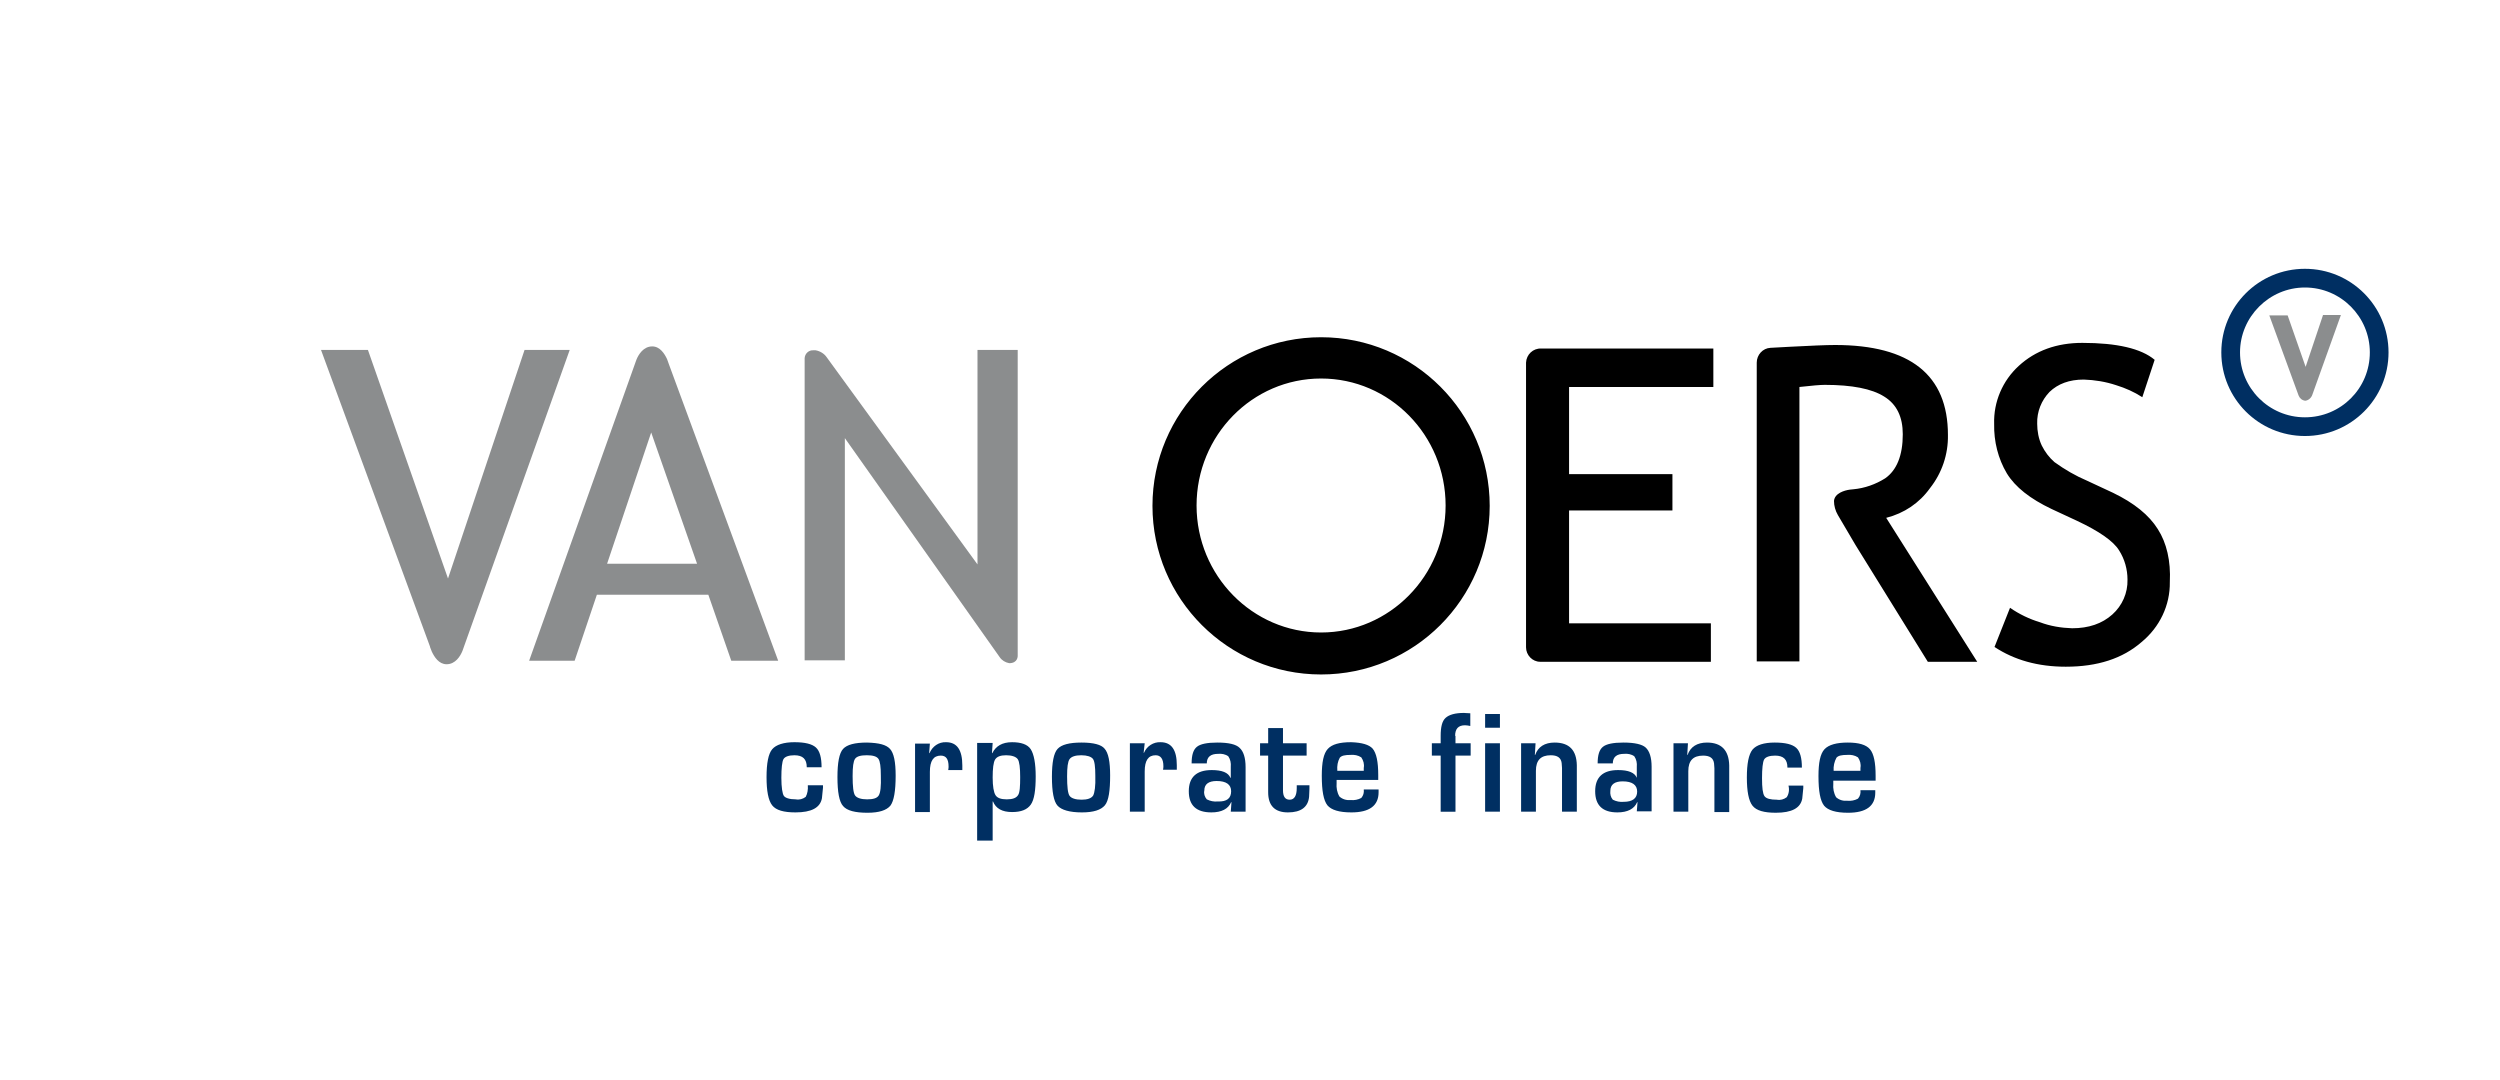
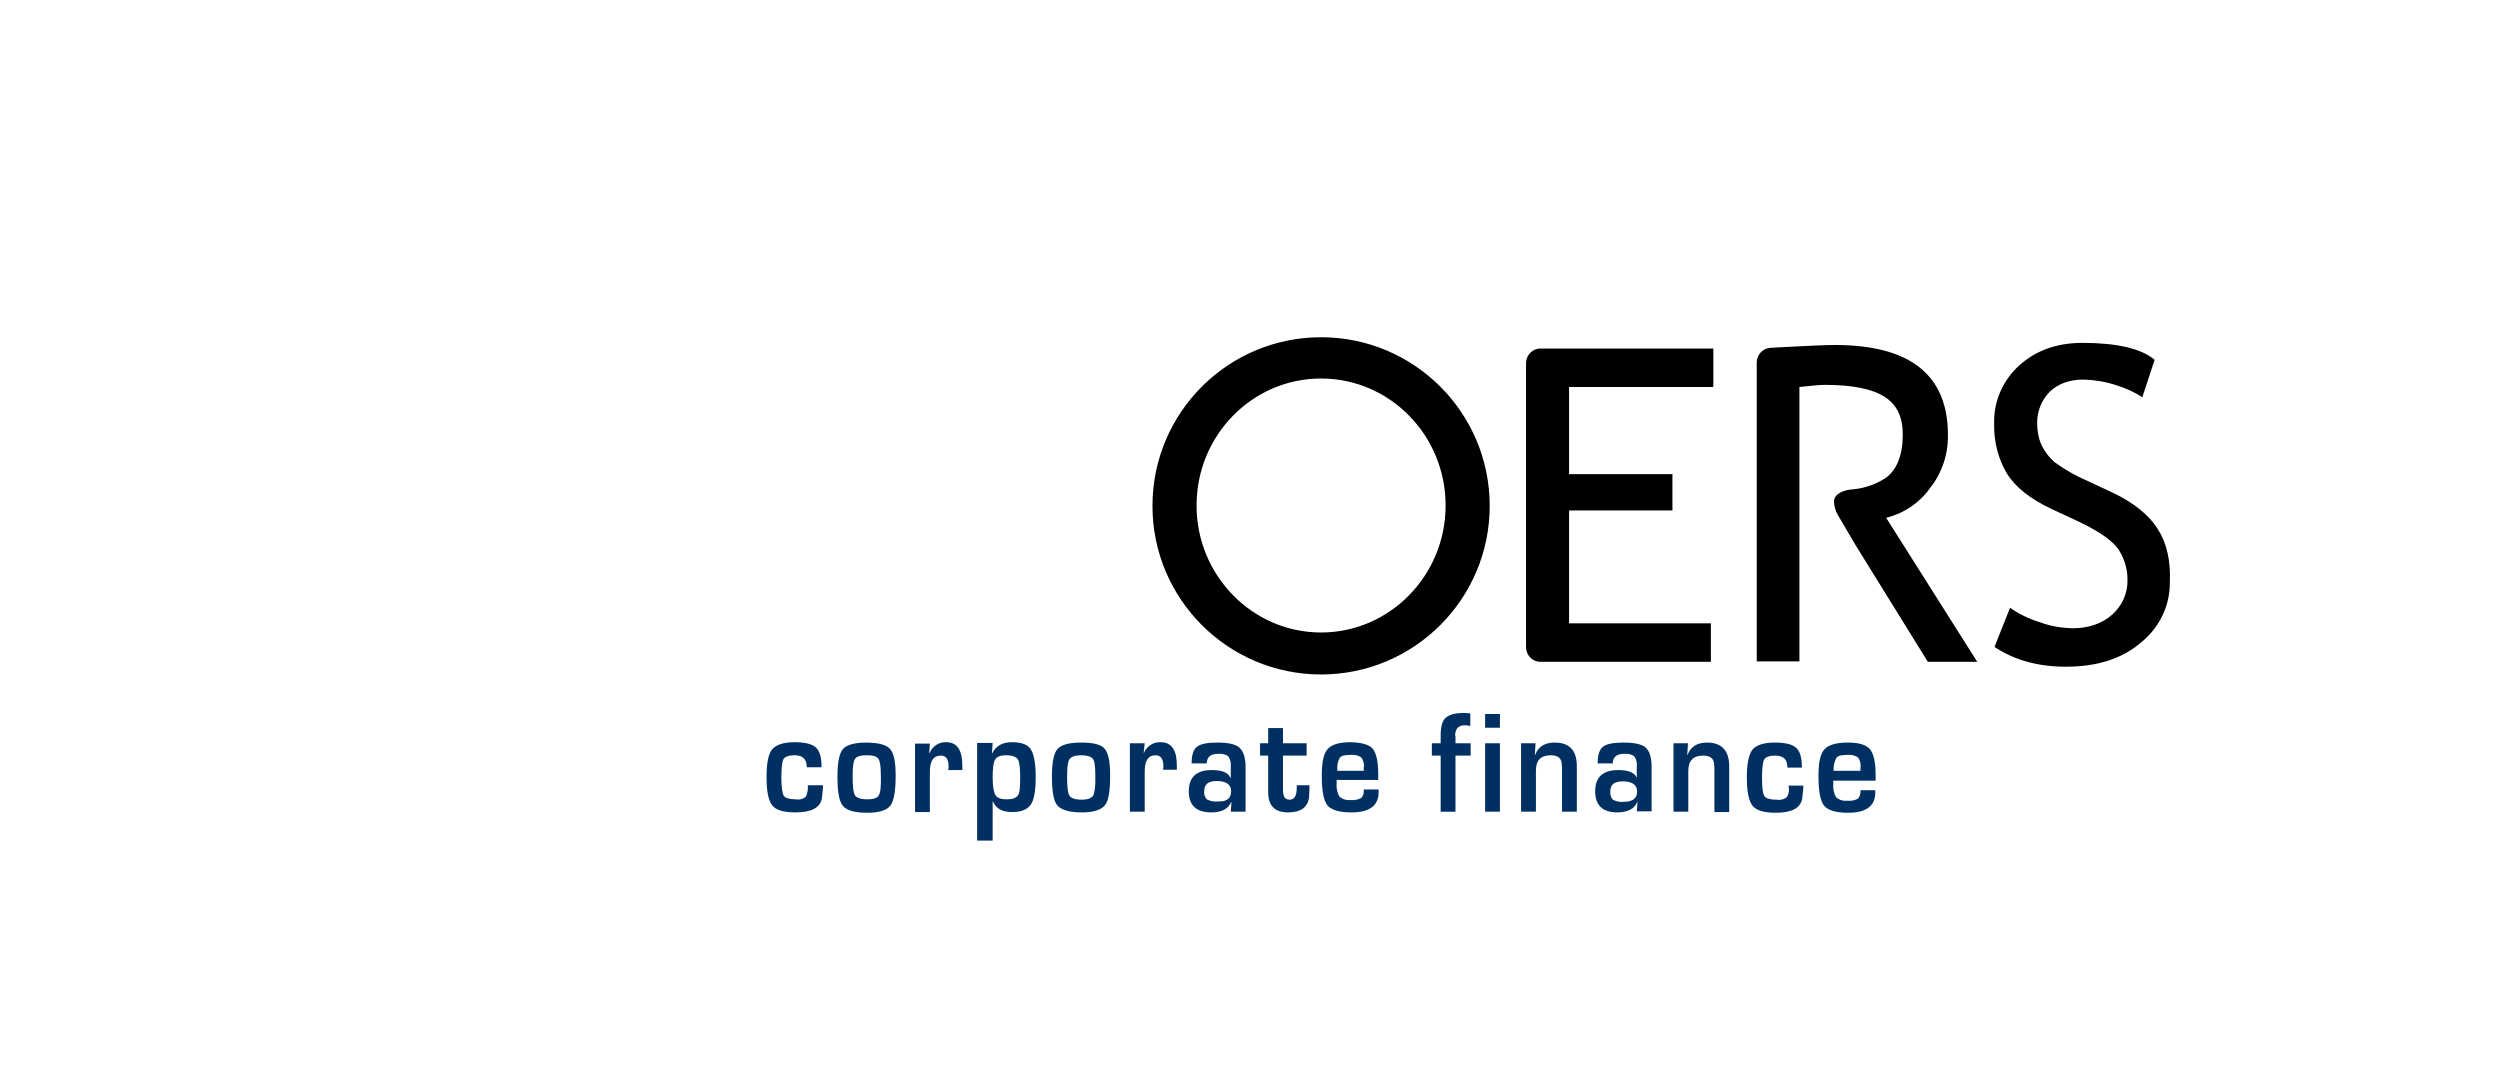
<svg xmlns="http://www.w3.org/2000/svg" version="1.1" id="Layer_1" x="0px" y="0px" viewBox="0 0 708.7 306.3" style="enable-background:new 0 0 708.7 306.3;" xml:space="preserve">
  <style type="text/css">
	.st0{fill:#002F62;}
	.st1{fill:#8B8D8E;}
	.st2{fill:none;}
</style>
  <g id="Layer_2_1_">
    <g id="Layer_1-2">
      <g id="ab92c2c5-bdfc-4d48-a73b-a7ac26b5842a">
        <path d="M374.5,95.6c-26.4,0-47.8,21.4-47.8,47.8s21.4,47.8,47.8,47.8c26.4,0,47.8-21.4,47.8-47.8c0,0,0,0,0,0l0,0     C422.3,117,400.9,95.6,374.5,95.6L374.5,95.6z M374.5,179.3c-19.4,0-35.3-16.1-35.3-36s15.8-36,35.3-36s35.3,16.1,35.3,36     S393.9,179.3,374.5,179.3z M547.1,138.4c3.4-4.3,5.2-9.6,5.1-15.1c0-17-10.7-25.5-32-25.5c-2.7,0-6.9,0.2-12.8,0.5l-5.5,0.3     c-2.2,0.1-3.9,2-3.9,4.2v84.7h12.1v-38.7l0,0v-10.3l0,0v-28.8c3.6-0.4,5.9-0.6,7.2-0.6c7.7,0,13.3,1.1,16.8,3.3     c3.6,2.2,5.3,5.8,5.3,10.7c0,6-1.7,10.2-5,12.5c-2.7,1.7-5.8,2.8-9,3.1l0,0l-1,0.1c-1.5,0.2-4.3,1-4.5,3.2c0,1.4,0.4,2.8,1.1,4     l5,8.5l0,0l20.5,33.1h14l-25.8-40.8C539.8,145.5,544.1,142.6,547.1,138.4L547.1,138.4z M611.7,150c-2.5-4-6.7-7.4-12.7-10.3     l-7.3-3.4c-3.3-1.4-6.4-3.2-9.3-5.3c-1.5-1.3-2.7-2.9-3.6-4.7c-0.9-1.9-1.3-4.1-1.3-6.2c-0.1-3.4,1.2-6.6,3.5-9     c2.4-2.3,5.6-3.5,9.7-3.5c3.1,0.1,6.2,0.6,9.2,1.6c2.6,0.8,5.1,1.9,7.4,3.4l3.5-10.6c-3.8-3.2-10.7-4.8-20.5-4.8     c-7.3,0-13.3,2.2-18,6.5c-4.6,4.2-7.2,10.2-7,16.5c-0.1,4.9,1.1,9.8,3.6,14c2.4,3.9,6.6,7.2,12.7,10.1l7.1,3.3     c6.4,3,10.4,5.8,12,8.4c1.6,2.5,2.4,5.4,2.4,8.3c0.1,3.8-1.5,7.4-4.3,9.9c-2.9,2.6-6.7,3.9-11.4,3.9c-3.1-0.1-6.2-0.6-9.1-1.7     c-3-0.9-5.9-2.3-8.5-4.1l-4.4,11.1c5.6,3.7,12.3,5.6,20.2,5.6c9,0,16.1-2.3,21.5-7c5.1-4.2,8.1-10.4,8-17     C615.4,159,614.2,153.9,611.7,150L611.7,150z M432.6,103v80.5c0,2.2,1.8,4.1,4,4.1H485v-10.9h-40.2v-32h29.3v-10.3h-29.3v-24.7     h40.9V98.8h-48.8c-2.3-0.1-4.2,1.7-4.3,4V103z" />
      </g>
      <path class="st0" d="M306.6,210.5c-3.5,0-5.7,0.6-6.8,1.8s-1.6,3.9-1.6,7.9c0,4.2,0.5,7,1.6,8.2c1.1,1.2,3.4,1.9,6.9,1.9    c3.3,0,5.4-0.7,6.5-2s1.5-4.2,1.5-8.5c0-3.9-0.5-6.4-1.6-7.6C312.2,211.1,310,210.5,306.6,210.5z M309.9,225.5    c-0.5,0.8-1.6,1.2-3.3,1.2s-2.9-0.4-3.4-1.1s-0.7-2.6-0.7-5.5c0-2.6,0.2-4.2,0.7-4.9s1.6-1.1,3.3-1.1s2.8,0.4,3.3,1    s0.7,2.3,0.7,4.8C310.6,222.9,310.3,224.7,309.9,225.5L309.9,225.5z M268.2,210.4c-2.1-0.1-3.9,1.2-4.7,3.1h-0.1l0.2-2.7h-4.2    v19.4h4.2v-11.4c0-3.1,1-4.6,3.1-4.6c1.5,0,2.2,1,2.2,3.1c0,0.2,0,0.5-0.1,1h4v-1.3C272.8,212.6,271.3,210.4,268.2,210.4    L268.2,210.4z M329,210.4c-2-0.1-3.9,1.1-4.7,3h-0.1l0.3-2.7h-4.2v19.4h4.2v-11.4c0-3.1,1-4.6,3.1-4.6c1.4,0,2.2,1,2.2,3.1    c0,0.2,0,0.5-0.1,1h3.9v-1.3C333.6,212.6,332.1,210.4,329,210.4L329,210.4z M245.8,210.5c-3.5,0-5.7,0.6-6.8,1.8s-1.6,3.9-1.6,8    c0,4.2,0.5,7,1.6,8.2c1.1,1.3,3.4,1.9,6.9,1.9c3.3,0,5.4-0.7,6.5-2c1-1.3,1.5-4.2,1.5-8.5c0-3.9-0.5-6.4-1.6-7.6    S249.2,210.6,245.8,210.5L245.8,210.5z M249.1,225.5c-0.5,0.8-1.6,1.1-3.3,1.1s-2.9-0.4-3.4-1.1s-0.7-2.6-0.7-5.5    c0-2.6,0.2-4.2,0.7-4.9s1.6-1,3.3-1s2.8,0.3,3.3,1s0.7,2.3,0.7,4.8C249.8,222.9,249.6,224.7,249.1,225.5L249.1,225.5z     M228.4,225.9c-0.8,0.6-1.8,0.9-2.8,0.7c-1.8,0-3-0.4-3.4-1s-0.7-2.4-0.7-5.1s0.2-4.6,0.6-5.3s1.5-1.1,3.1-1.1    c2.4,0,3.5,1.1,3.5,3.4h4.2c0-2.7-0.5-4.6-1.6-5.6s-3.1-1.5-6.1-1.5s-5.2,0.7-6.3,2s-1.6,4-1.6,7.9s0.5,6.6,1.6,8s3.3,2,6.6,2    c4.5,0,7-1.3,7.5-4l0.3-3v-0.7H229C229.1,223.8,228.9,225,228.4,225.9L228.4,225.9z M286.9,210.4c-2.8,0-4.6,1.1-5.6,3.1h-0.1    l0.2-2.9H277v27.7h4.4v-11.1h0.1c0.8,2,2.6,3,5.4,3c2.6,0,4.3-0.7,5.3-2.1s1.4-4.1,1.4-8c0-3.7-0.5-6.3-1.4-7.7    S289.4,210.4,286.9,210.4L286.9,210.4z M288.6,225.4c-0.5,0.8-1.5,1.2-3.2,1.2s-2.7-0.4-3.2-1.2s-0.8-2.5-0.8-5s0.2-4.3,0.7-5.1    s1.5-1.2,3.1-1.2s2.8,0.4,3.3,1.1s0.7,2.5,0.7,5.1S289.1,224.7,288.6,225.4L288.6,225.4z M421,206.3h4.2v-3.9H421V206.3z     M483.9,210.5c-2.8,0-4.7,1.2-5.5,3.5h-0.1l0.2-3.3h-4.1v19.4h4.2v-11.5c0-3,1.4-4.4,4.2-4.4c1.9,0,2.9,0.7,3.1,2.2l0.1,1.4v12.4    h4.2v-13.2C490.1,212.7,488,210.5,483.9,210.5L483.9,210.5z M345.1,210.5c-2.9,0-4.8,0.4-5.8,1.2s-1.5,2.3-1.5,4.7h4.3    c0-1.8,1.1-2.7,3.2-2.7c1-0.1,2.1,0.1,2.9,0.7c0.6,0.9,0.8,1.9,0.7,3v3.1h-0.1c-0.6-1.5-2.4-2.2-5.3-2.2c-4.3,0-6.5,2-6.5,6    s2.1,6,6.4,6c2.9,0,4.8-1,5.6-2.9h0.1l-0.2,2.7h4.2v-12.6c0-2.7-0.6-4.5-1.7-5.5C350.4,211,348.3,210.5,345.1,210.5L345.1,210.5z     M345.2,227.2c-1.1,0.1-2.1-0.1-3.1-0.6c-0.6-0.7-0.9-1.6-0.7-2.5c0-1.8,1.2-2.7,3.5-2.7c2.7,0,4.1,1,4.1,2.9    C349,226.3,347.8,227.3,345.2,227.2L345.2,227.2z M506.5,226c-0.8,0.6-1.8,0.9-2.8,0.7c-1.8,0-3-0.3-3.5-1s-0.7-2.4-0.7-5.1    s0.2-4.6,0.6-5.3s1.5-1.1,3.1-1.1c2.4,0,3.5,1.1,3.5,3.4h4.1c0-2.7-0.5-4.6-1.6-5.6c-1.1-1-3.1-1.5-6.1-1.5c-3.1,0-5.2,0.7-6.3,2    c-1.1,1.4-1.6,4-1.6,7.9s0.5,6.6,1.6,8s3.3,2,6.6,2c4.5,0,7-1.3,7.5-4l0.3-3v-0.7h-4.2C507.3,223.9,507.1,225.1,506.5,226    L506.5,226z M531.7,221.3v-1.4c0-3.7-0.5-6.2-1.6-7.5s-3.2-1.9-6.3-1.9s-5.4,0.6-6.6,1.9s-1.7,3.8-1.7,7.6c0,4.3,0.5,7,1.6,8.4    c1.1,1.3,3.3,2,6.8,2c5.1,0,7.7-1.9,7.7-5.7V224h-4.2c0.1,0.9-0.1,1.7-0.7,2.4c-0.9,0.5-2,0.7-3,0.6c-1.2,0.1-2.3-0.2-3.2-1    c-0.7-1.2-0.9-2.5-0.8-3.8c0-0.1,0-0.4,0-0.9L531.7,221.3z M520.6,214.8c0.5-0.6,1.5-0.8,3-0.8c1.1-0.1,2.2,0.1,3.1,0.7    c0.6,0.9,0.9,1.9,0.7,3v0.8h-7.6C519.7,217.2,520,215.9,520.6,214.8L520.6,214.8z M440.7,210.5c-2.8,0-4.7,1.2-5.5,3.5h-0.1    l0.2-3.3h-4.1v19.4h4.2v-11.6c0-3,1.4-4.4,4.2-4.4c1.9,0,2.9,0.7,3.1,2.2l0.1,1.4v12.4h4.2v-13.2    C446.9,212.7,444.9,210.5,440.7,210.5L440.7,210.5z M460.2,210.5c-2.9,0-4.8,0.4-5.8,1.2c-1,0.8-1.5,2.3-1.5,4.7h4.3    c0-1.8,1.1-2.7,3.2-2.7c1-0.1,2.1,0.1,2.9,0.7c0.6,0.9,0.8,1.9,0.7,3v3.1H464c-0.6-1.5-2.4-2.2-5.3-2.2c-4.3,0-6.5,2-6.5,6    c0,4,2.1,6,6.3,6c2.9,0,4.8-1,5.6-2.9h0.1l-0.2,2.6h4.2v-12.6c0-2.7-0.6-4.5-1.7-5.5C465.5,211,463.4,210.5,460.2,210.5    L460.2,210.5z M460.3,227.3c-1.1,0.1-2.1-0.1-3.1-0.6c-0.6-0.7-0.8-1.6-0.7-2.5c0-1.8,1.2-2.7,3.5-2.7c2.7,0,4.1,1,4.1,2.9    S462.8,227.3,460.3,227.3L460.3,227.3z M421,230.1h4.2v-19.4H421V230.1z M367.6,223.4c0,2.2-0.7,3.3-2,3.3s-1.9-0.9-1.9-2.7v-9.8    h6.7v-3.5h-6.7v-4.3h-4.2v4.3h-2.3v3.5h2.3v10.4c0,3.8,1.9,5.7,5.6,5.7s5.7-1.5,6-4.4c0-0.6,0.1-1.4,0.1-2.3v-1h-3.6L367.6,223.4z     M383,210.4c-3.3,0-5.4,0.6-6.6,1.9s-1.7,3.8-1.7,7.6c0,4.3,0.5,7,1.6,8.4c1.1,1.3,3.3,2,6.8,2c5.1,0,7.7-1.9,7.7-5.7v-0.8h-4.2    c0.1,0.9-0.1,1.7-0.7,2.4c-0.9,0.5-2,0.7-3,0.6c-1.2,0.1-2.3-0.2-3.2-1c-0.7-1.2-0.9-2.5-0.8-3.8c0-0.1,0-0.4,0-0.9h11.8v-1.4    c0-3.7-0.5-6.2-1.6-7.5C388.1,211.1,386.1,210.5,383,210.4L383,210.4z M379.1,218.4c-0.1-1.3,0.1-2.5,0.7-3.6    c0.5-0.6,1.5-0.8,3-0.8c1.1-0.1,2.2,0.1,3.1,0.7c0.6,0.9,0.9,1.9,0.7,3v0.8H379.1z M412.5,208.6c0-2,0.9-3,2.8-3    c0.5,0,1,0.1,1.5,0.2v-3.6c-0.8,0-1.4-0.1-1.8-0.1c-2.5,0-4.2,0.5-5.2,1.4c-1,0.9-1.4,2.6-1.4,5.1v2.1h-2.5v3.5h2.5v15.9h4.2    v-15.9h4.3v-3.5h-4.3V208.6z" />
-       <path class="st0" d="M653.4,76.2c-13.1,0-23.7,10.6-23.7,23.7c0,13.1,10.6,23.7,23.7,23.7c13.1,0,23.7-10.6,23.7-23.7l0,0    C677.1,86.8,666.5,76.2,653.4,76.2L653.4,76.2L653.4,76.2z M653.4,118.3c-10.2,0-18.4-8.3-18.4-18.4s8.3-18.4,18.4-18.4    c10.2,0,18.4,8.3,18.4,18.4l0,0C671.8,110.1,663.6,118.3,653.4,118.3z" />
-       <path class="st1" d="M658.5,89.4l-4.9,14.6l-5.1-14.6h-5.2l8.3,22.7c0.3,0.8,1,1.4,1.9,1.5c0.9-0.1,1.7-0.8,2-1.7l8.1-22.6H658.5z    " />
-       <path class="st1" d="M148.7,99.2L127,164l-22.7-64.8H91l30.9,84.1l0,0v0.1l0.5,1.3c0.7,1.5,2,3.6,4.2,3.6c2.5,0,3.9-2.3,4.5-3.8    l30.4-85.3L148.7,99.2z M189.6,103.2L189.6,103.2l-0.5-1.4c-0.7-1.5-2-3.6-4.2-3.6c-2.5,0-3.9,2.3-4.5,3.8l-30.4,85.3h12.9    l6.3-18.7h31.6l6.5,18.7h13.3L189.6,103.2L189.6,103.2z M172.1,159.8l12.5-37.2l13,37.2H172.1z M288.5,99.2h-11.4V160l-42.8-58.8    c-0.7-1-1.9-1.7-3.1-1.9h-0.6c-1.3-0.1-2.4,0.9-2.5,2.2v85.7h11.4v-63l43.9,62.1c0.6,0.9,1.6,1.5,2.7,1.7c2.5,0,2.4-2.1,2.4-2.1    l0,0V99.2z" />
-       <rect class="st2" width="708.7" height="306.3" />
    </g>
  </g>
</svg>